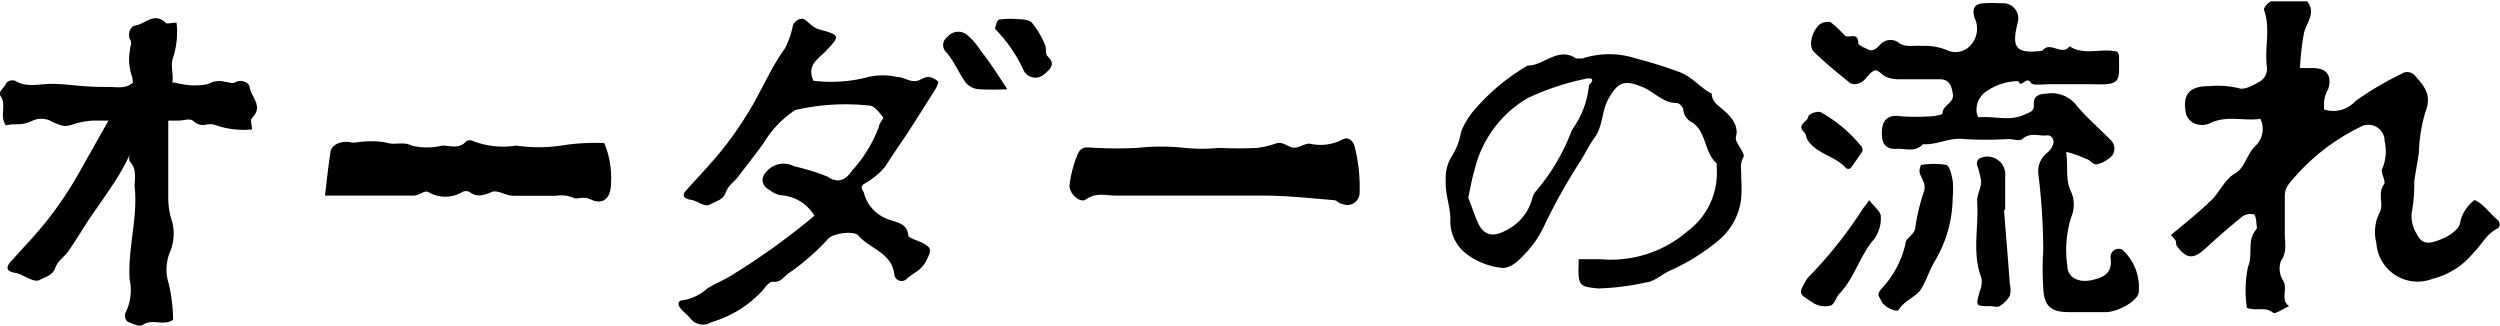
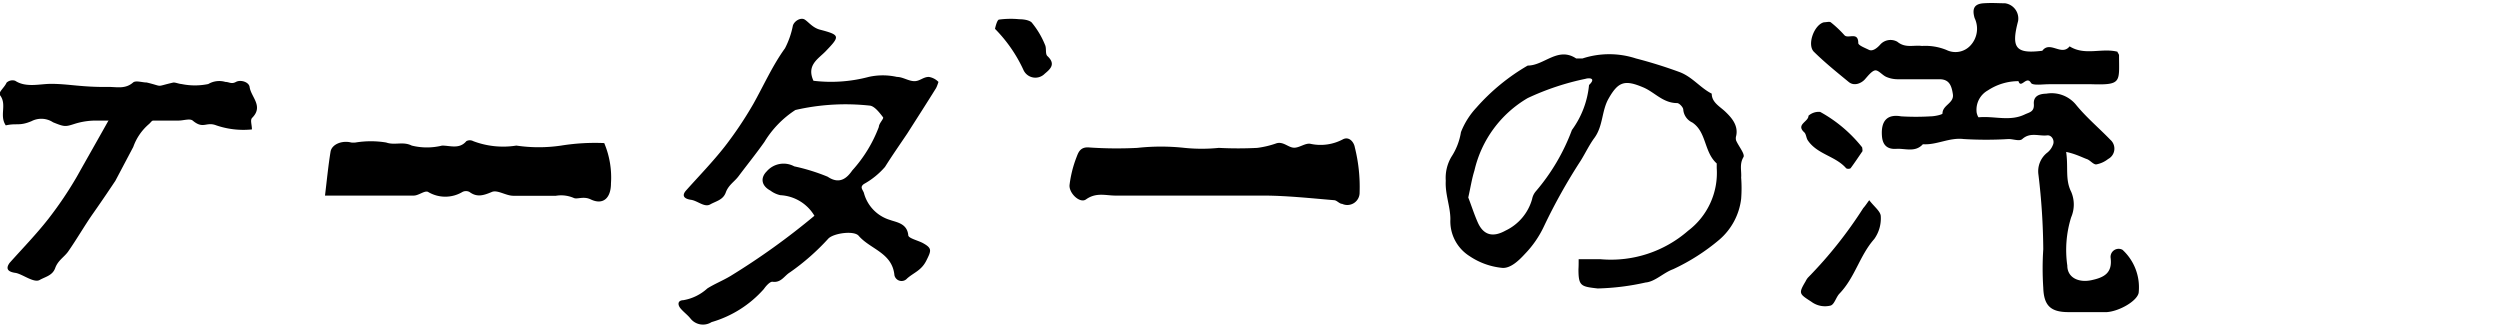
<svg xmlns="http://www.w3.org/2000/svg" id="レイヤー_1" data-name="レイヤー 1" viewBox="0 0 130 16.93">
  <title>title_worksflow</title>
  <path d="M59.14,7.69a11.37,11.37,0,0,1,2.46,0,8.85,8.85,0,0,0,1.78,0,19.56,19.56,0,0,0,2,0,4.82,4.82,0,0,0,1-.24c.35-.1.6.21.89.23s.61-.26.88-.2a2.47,2.47,0,0,0,1.69-.24c.33-.16.57.17.61.42A8.47,8.47,0,0,1,70.7,10a.64.64,0,0,1-.91.6c-.14,0-.27-.18-.41-.19-1.2-.1-2.4-.23-3.6-.24-2.59,0-5.19,0-7.78,0-.5,0-1-.18-1.53.2-.32.23-.92-.35-.85-.78a6,6,0,0,1,.33-1.34c.11-.27.18-.64.72-.58A21.07,21.07,0,0,0,59.14,7.69Z" />
  <path d="M31.42,7.44a4.61,4.61,0,0,1,.35,2.1c0,.75-.4,1.14-1.05.83-.37-.18-.69,0-.87-.07a1.65,1.65,0,0,0-.94-.12c-.74,0-1.48,0-2.22,0-.38,0-.82-.32-1.11-.2-.45.19-.78.29-1.17,0a.4.4,0,0,0-.36,0,1.74,1.74,0,0,1-1.79,0c-.17-.09-.49.19-.74.19-1.51,0-3,0-4.62,0,.1-.82.17-1.56.29-2.29.07-.38.6-.59,1.07-.47a1,1,0,0,0,.23,0,4.94,4.94,0,0,1,1.59,0c.45.16.87-.07,1.33.16a3.29,3.29,0,0,0,1.58,0c.42,0,.9.2,1.26-.23a.38.38,0,0,1,.36,0,4.38,4.38,0,0,0,2.24.23,7.94,7.94,0,0,0,2.33,0A11.17,11.17,0,0,1,31.42,7.44Z" />
-   <path d="M9.18,1.18A4.36,4.36,0,0,1,9,3c-.21.54.22,1.2-.25,1.76-.12.15,0,.48,0,.73,0,1.6,0,3.21,0,4.81a3.68,3.68,0,0,0,.18,1.15,2.46,2.46,0,0,1-.09,1.65,2.39,2.39,0,0,0-.06,1.67A8.54,8.54,0,0,1,9,16.63c-.52.35-1.09-.09-1.58.27-.15.11-.56-.07-.81-.19a.45.45,0,0,1-.09-.43,2.67,2.67,0,0,0,.22-1.76c-.1-1.62.44-3.21.26-4.83,0-.43.12-.87-.23-1.27-.12-.14,0-.48,0-.71a3,3,0,0,0,0-1.92c0-.13.07-.28.08-.42A3.43,3.43,0,0,0,6.87,4a2.73,2.73,0,0,1-.11-1.41c0-.2.13-.31,0-.55s0-.67.26-.71c.53-.07,1-.74,1.61-.13C8.7,1.25,8.93,1.18,9.18,1.18Z" />
  <path d="M13.1,6.73a4.36,4.36,0,0,1-1.85-.21c-.54-.21-.67.22-1.23-.25-.15-.12-.48,0-.73,0-1.6,0-2.68,0-4.29,0a3.68,3.68,0,0,0-1.15.18c-.46.15-.52.14-1.09-.09a1.11,1.11,0,0,0-1.12-.06C1,6.57.87,6.39.3,6.52-.05,6,.38,5.44,0,4.95c-.11-.15.23-.39.34-.65A.45.45,0,0,1,.79,4.2c.56.37,1.28.16,1.86.16.92,0,1.59.18,3,.16.43,0,.87.12,1.27-.23.14-.12.48,0,.71,0,.92.22.39.23,1.39,0,.13,0,.28.07.42.08a3.43,3.43,0,0,0,1.39,0,1.12,1.12,0,0,1,.89-.11c.2,0,.31.13.55,0s.67,0,.71.26c.07.53.74,1,.13,1.61C13,6.25,13.1,6.48,13.1,6.73Z" />
-   <path d="M6,9.4c-.24.36-.62.93-1.16,1.7-.43.61-.86,1.36-1.31,2-.21.28-.52.45-.66.84s-.51.45-.81.62-.91-.32-1.26-.37S.26,14,.5,13.67c.67-.75,1.38-1.48,2-2.27A19.63,19.63,0,0,0,4,9.18c.56-1,1.2-2.12,1.69-3A5.88,5.88,0,0,0,6.06,5.1c.08-.25.42-.44.62-.31s.41.42.78.52c1.07.28,1.06.34.3,1.13a2.78,2.78,0,0,0-.83,1.2A12.44,12.44,0,0,1,6,9.4Z" />
-   <path d="M112.89,12.22c.74-.62,1.44-1.17,2.07-1.78.46-.44.74-1.13,1.26-1.42s.6-1,1.07-1.44a1.21,1.21,0,0,0,.25-1.4c-.86.13-1.78-.21-2.67.25a1,1,0,0,1-.73,0,.81.81,0,0,1-.46-.48c-.22-1,.14-1.48,1.19-1.47a4.69,4.69,0,0,1,1.56.11c.27.09.7-.13,1-.31a.77.77,0,0,0,.45-.79c-.14-1,.21-2-.16-3,0-.09.24-.4.39-.42.61,0,1.23,0,1.86,0,.5.6-.07,1.16-.17,1.68a13.59,13.59,0,0,0-.2,1.79c.28,0,.48,0,.68,0,.73,0,1,.42.78,1.11a1.57,1.57,0,0,0-.21.65c0,.12,0,.24,0,.39a1.54,1.54,0,0,0,1.63-.43,16,16,0,0,1,2.38-1.41.54.54,0,0,1,.75.12c.48.54.86,1,.5,1.88a8.49,8.49,0,0,0-.33,2.09c-.07.5-.17,1-.24,1.5a7.6,7.6,0,0,1-.12,1.55,1.72,1.72,0,0,0,.24,1.16c.29.57.62.56,1.28.29.49-.2,1-.56,1-.94a2,2,0,0,1,.74-1.1c.49.22.77.69,1.16,1,.19.17.2.39,0,.5-.55.27-.79.83-1.2,1.22a4,4,0,0,1-2.15,1.38,2.15,2.15,0,0,1-2.92-1.87,2.26,2.26,0,0,1,.15-1.54c.28-.44-.12-1,.25-1.51.12-.16-.21-.63-.09-.81A2.32,2.32,0,0,0,124,7.34a.84.84,0,0,0-1.24-.75,10.82,10.82,0,0,0-3.7,2.93,1,1,0,0,0-.25.65c0,.66,0,1.32,0,2,0,.46.13.93-.2,1.4a1.16,1.16,0,0,0,.1,1c.29.44-.16,1,.32,1.35-.29.13-.72.43-.83.34-.42-.33-.87-.07-1.36-.25a6,6,0,0,1,.06-2.15c.27-.64-.08-1.38.43-1.93.06-.07,0-.24,0-.36s-.06-.41-.12-.42a.78.78,0,0,0-.57.08c-.66.53-1.3,1.08-1.91,1.65s-1,.66-1.54-.1c-.06-.09,0-.23-.1-.33S113,12.34,112.89,12.22Z" />
+   <path d="M6,9.4c-.24.36-.62.93-1.16,1.7-.43.61-.86,1.36-1.31,2-.21.28-.52.45-.66.84s-.51.45-.81.62-.91-.32-1.26-.37S.26,14,.5,13.67c.67-.75,1.38-1.48,2-2.27A19.63,19.63,0,0,0,4,9.18c.56-1,1.2-2.12,1.69-3A5.88,5.88,0,0,0,6.06,5.1c.08-.25.42-.44.62-.31s.41.42.78.52c1.07.28,1.06.34.3,1.13a2.78,2.78,0,0,0-.83,1.2Z" />
  <path d="M107.44,7.9c.12.82-.06,1.43.26,2.07a1.68,1.68,0,0,1,0,1.33,5.7,5.7,0,0,0-.2,2.51c0,.63.59.9,1.25.76s1.11-.37,1-1.18a.42.42,0,0,1,.62-.4,2.65,2.65,0,0,1,.84,2.24c-.09.43-1,.95-1.65,1h-2c-.93,0-1.28-.34-1.31-1.27a15.19,15.19,0,0,1,0-2A34.13,34.13,0,0,0,106,9.09a1.23,1.23,0,0,1,.48-1.17.94.94,0,0,0,.27-.38c.11-.23-.06-.53-.3-.5-.42.05-.88-.18-1.29.19-.14.13-.47,0-.71,0a19.22,19.22,0,0,1-2.34,0c-.75-.09-1.4.32-2.12.27-.4.44-.92.21-1.38.24s-.72-.18-.75-.69c-.05-.75.26-1.13,1-1a12.75,12.75,0,0,0,1.53,0c.21,0,.62-.09.62-.15,0-.44.61-.53.54-1s-.2-.77-.68-.78c-.74,0-1.48,0-2.22,0a1.49,1.49,0,0,1-.56-.12c-.21-.09-.41-.36-.58-.34s-.38.29-.54.47-.54.38-.84.13c-.61-.5-1.23-1-1.8-1.56-.38-.36,0-1.41.51-1.54.12,0,.29-.05.36,0a5.66,5.66,0,0,1,.71.67c.19.21.72-.21.72.41,0,.12.35.25.55.35s.44-.1.59-.27a.72.72,0,0,1,.89-.15c.42.35.86.16,1.28.22a2.89,2.89,0,0,1,1.28.21,1.06,1.06,0,0,0,1.23-.22,1.28,1.28,0,0,0,.23-1.44c-.15-.51,0-.74.47-.77s.74,0,1.11,0a.8.8,0,0,1,.68.93c-.37,1.4-.12,1.71,1.26,1.54.4-.54,1,.3,1.42-.23.79.5,1.67.07,2.49.28,0,.05.08.12.08.19,0,1.38.16,1.55-1.43,1.5-.74,0-1.48,0-2.22,0-.32,0-.84.08-.93-.07-.23-.4-.52.33-.65-.09a2.89,2.89,0,0,0-1.59.48,1.15,1.15,0,0,0-.59,1.09c0,.11.08.31.11.31.8-.08,1.62.23,2.4-.15.23-.11.5-.13.47-.54s.27-.53.65-.54a1.64,1.64,0,0,1,1.52.55c.54.67,1.21,1.23,1.81,1.85a.61.61,0,0,1-.12,1,1.4,1.4,0,0,1-.62.28c-.16,0-.31-.22-.49-.28S107.93,8,107.44,7.9Z" />
-   <path d="M101.54,10.26a6.57,6.57,0,0,1-.93,3.32c-.26.43-.44,1-.7,1.43s-.88.61-1.17,1.09c-.1.17-.74-.11-.9-.43s-.26-.34,0-.66a5,5,0,0,0,1.24-2.31c0-.37.49-.45.52-.9a10.72,10.72,0,0,1,.46-1.89c.09-.34-.12-.6-.23-.89a.62.62,0,0,1,.07-.44,3.71,3.71,0,0,1,1.31,0c.18.05.27.52.33.81A4.48,4.48,0,0,1,101.54,10.26Z" />
-   <path d="M104.21,10.94c.1,1.28.21,2.56.3,3.83a1.25,1.25,0,0,1,0,.61,1.52,1.52,0,0,1-.53.54c-.12.07-.32,0-.48,0-.78,0-.77,0-.55-.78a1.23,1.23,0,0,0,.08-.7c-.5-1.3-.12-2.65-.22-4,0-.33.21-.67.21-1a4.72,4.72,0,0,0-.22-.88.36.36,0,0,1,.11-.31.93.93,0,0,1,1.36.92c0,.57,0,1.15,0,1.72Z" />
  <path d="M97.2,10.41c.25.33.59.58.6.83a1.84,1.84,0,0,1-.34,1.19c-.76.86-1,2-1.81,2.84-.18.19-.26.56-.46.62a1.19,1.19,0,0,1-1-.2c-.63-.41-.68-.42-.3-1.06a.94.94,0,0,1,.12-.19,22.19,22.19,0,0,0,2.88-3.62C97,10.7,97.08,10.57,97.2,10.41Z" />
  <path d="M96.85,7.86c-.18.26-.39.58-.62.89a.24.24,0,0,1-.23,0c-.55-.64-1.51-.72-2-1.46-.08-.13-.08-.32-.18-.41-.45-.41.23-.55.22-.86a.8.8,0,0,1,.61-.2,7.24,7.24,0,0,1,2.18,1.84S96.85,7.74,96.85,7.86Z" />
  <path d="M82.09,13.48c.42,0,.79,0,1.15,0A6.1,6.1,0,0,0,87.78,12a3.77,3.77,0,0,0,1.49-3.26c0-.08,0-.21,0-.24C88.6,7.9,88.75,6.87,88,6.37a.81.81,0,0,1-.47-.67c0-.12-.21-.34-.32-.34-.74,0-1.17-.57-1.77-.82-.95-.4-1.29-.3-1.79.58-.37.64-.28,1.42-.74,2.05-.26.35-.47.79-.71,1.18a29.53,29.53,0,0,0-1.91,3.41,5.29,5.29,0,0,1-1,1.45c-.33.36-.75.75-1.17.72a3.67,3.67,0,0,1-1.7-.61,2.14,2.14,0,0,1-1-1.92c0-.66-.28-1.3-.24-2a2.15,2.15,0,0,1,.29-1.24,3.29,3.29,0,0,0,.5-1.29,4,4,0,0,1,.8-1.27,10.71,10.71,0,0,1,2.67-2.19c.86,0,1.57-1,2.52-.37.08,0,.22,0,.33,0a4.48,4.48,0,0,1,2.78,0,23.85,23.85,0,0,1,2.3.72c.65.26,1.05.81,1.64,1.11,0,.46.43.67.71.94s.69.69.56,1.26a.42.42,0,0,0,0,.24c.13.3.47.7.38.86-.22.37-.09.72-.12,1.06a7.23,7.23,0,0,1,0,1.11,3.32,3.32,0,0,1-1.13,2.12A10.72,10.72,0,0,1,87,14c-.5.18-.94.65-1.43.69a12.65,12.65,0,0,1-2.49.31c-.87-.1-1-.12-1-1C82.09,13.85,82.09,13.7,82.09,13.48Zm-5.74-3.21c.15.38.3.86.5,1.31.31.68.81.76,1.44.41a2.58,2.58,0,0,0,1.38-1.64.87.87,0,0,1,.2-.41,10.54,10.54,0,0,0,1.87-3.18,4.72,4.72,0,0,0,.89-2.34c.39-.37,0-.38-.19-.32a13.54,13.54,0,0,0-3,1,5.9,5.9,0,0,0-2.77,3.77C76.53,9.32,76.47,9.74,76.35,10.27Z" />
  <path d="M42.35,11.22a2.19,2.19,0,0,0-1.77-1.07,1.33,1.33,0,0,1-.52-.24c-.47-.25-.53-.66-.19-1a1.16,1.16,0,0,1,1.43-.26,10.22,10.22,0,0,1,1.74.54c.66.45,1.05,0,1.28-.33A7.08,7.08,0,0,0,45.7,6.6c0-.18.27-.43.22-.5-.19-.25-.46-.6-.71-.61a11.63,11.63,0,0,0-3.85.23,5.17,5.17,0,0,0-1.61,1.66c-.43.61-.9,1.19-1.35,1.79-.21.28-.52.45-.66.84s-.51.45-.81.62-.65-.19-1-.24-.5-.21-.25-.49c.67-.75,1.38-1.48,2-2.27a19.63,19.63,0,0,0,1.49-2.22c.56-1,1-2,1.65-2.9a4.34,4.34,0,0,0,.41-1.18c.08-.25.42-.44.62-.31s.41.42.78.52c1.07.28,1.06.34.3,1.13-.39.4-1,.72-.63,1.53A7.64,7.64,0,0,0,45.17,4a3.36,3.36,0,0,1,1.47,0c.3,0,.59.21.89.22S48,4,48.3,4a.89.89,0,0,1,.5.26s-.07.23-.13.33c-.49.79-1,1.58-1.49,2.35-.39.58-.79,1.15-1.16,1.74a4.05,4.05,0,0,1-1.1.89c-.21.16-.08.26,0,.45a2,2,0,0,0,1.37,1.42c.32.12.88.17.94.79,0,.16.5.27.76.41.49.27.44.39.18.91s-.65.62-1,.93a.38.38,0,0,1-.66-.17c-.11-1.17-1.26-1.35-1.86-2.05-.24-.28-1.28-.14-1.57.14a11.92,11.92,0,0,1-2,1.76c-.3.18-.46.56-.92.49-.13,0-.33.22-.44.38A5.77,5.77,0,0,1,37,16.75a.83.83,0,0,1-1.09-.18c-.15-.19-.36-.34-.52-.53s-.16-.42.14-.43A2.46,2.46,0,0,0,36.78,15c.38-.24.81-.41,1.21-.65A37,37,0,0,0,42.35,11.22Z" />
-   <path d="M52.38,4.64a14,14,0,0,1-1.49,0,1,1,0,0,1-.67-.34c-.36-.5-.59-1.09-1-1.57a.51.51,0,0,1,.05-.81.72.72,0,0,1,1-.12,3.55,3.55,0,0,1,.73.84C51.48,3.25,51.89,3.89,52.38,4.64Z" />
  <path d="M53,1c.05,0,.45,0,.64.16a4.42,4.42,0,0,1,.7,1.17c.09.18,0,.48.13.59.44.41.15.67-.14.91a.68.68,0,0,1-1.1-.17,7.48,7.48,0,0,0-1.49-2.16s.09-.44.2-.48A4.58,4.58,0,0,1,53,1Z" />
</svg>